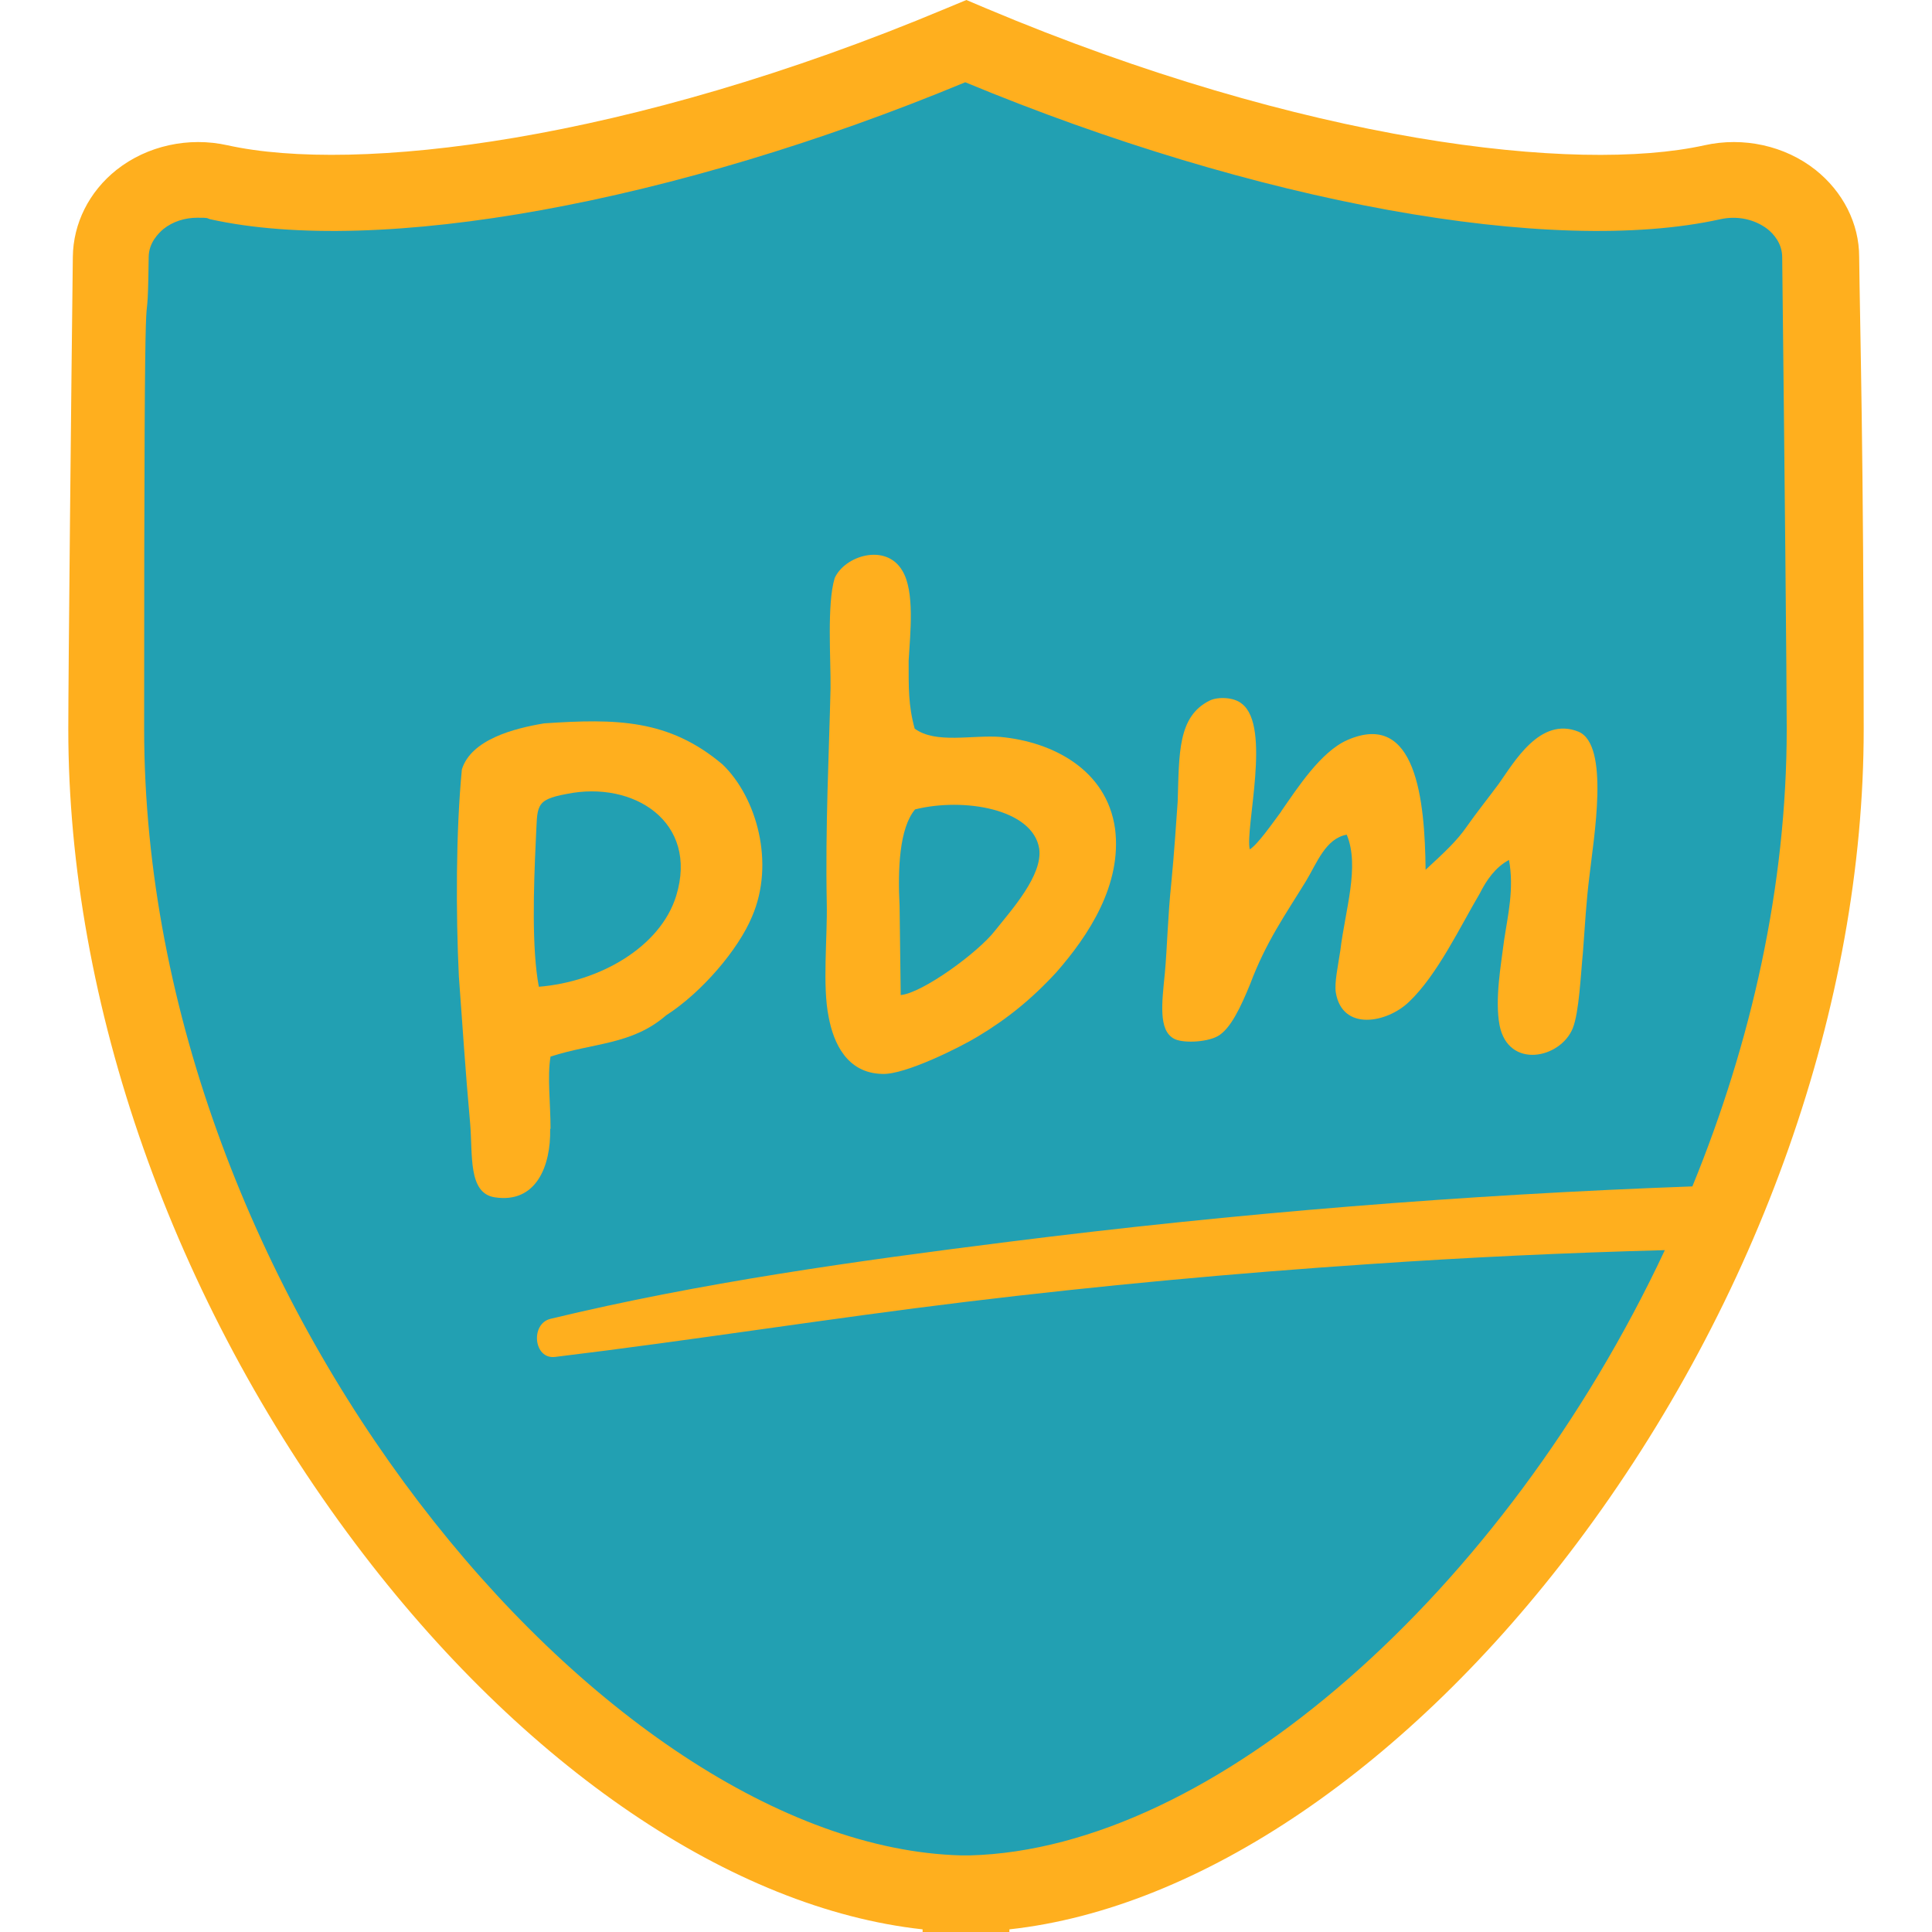
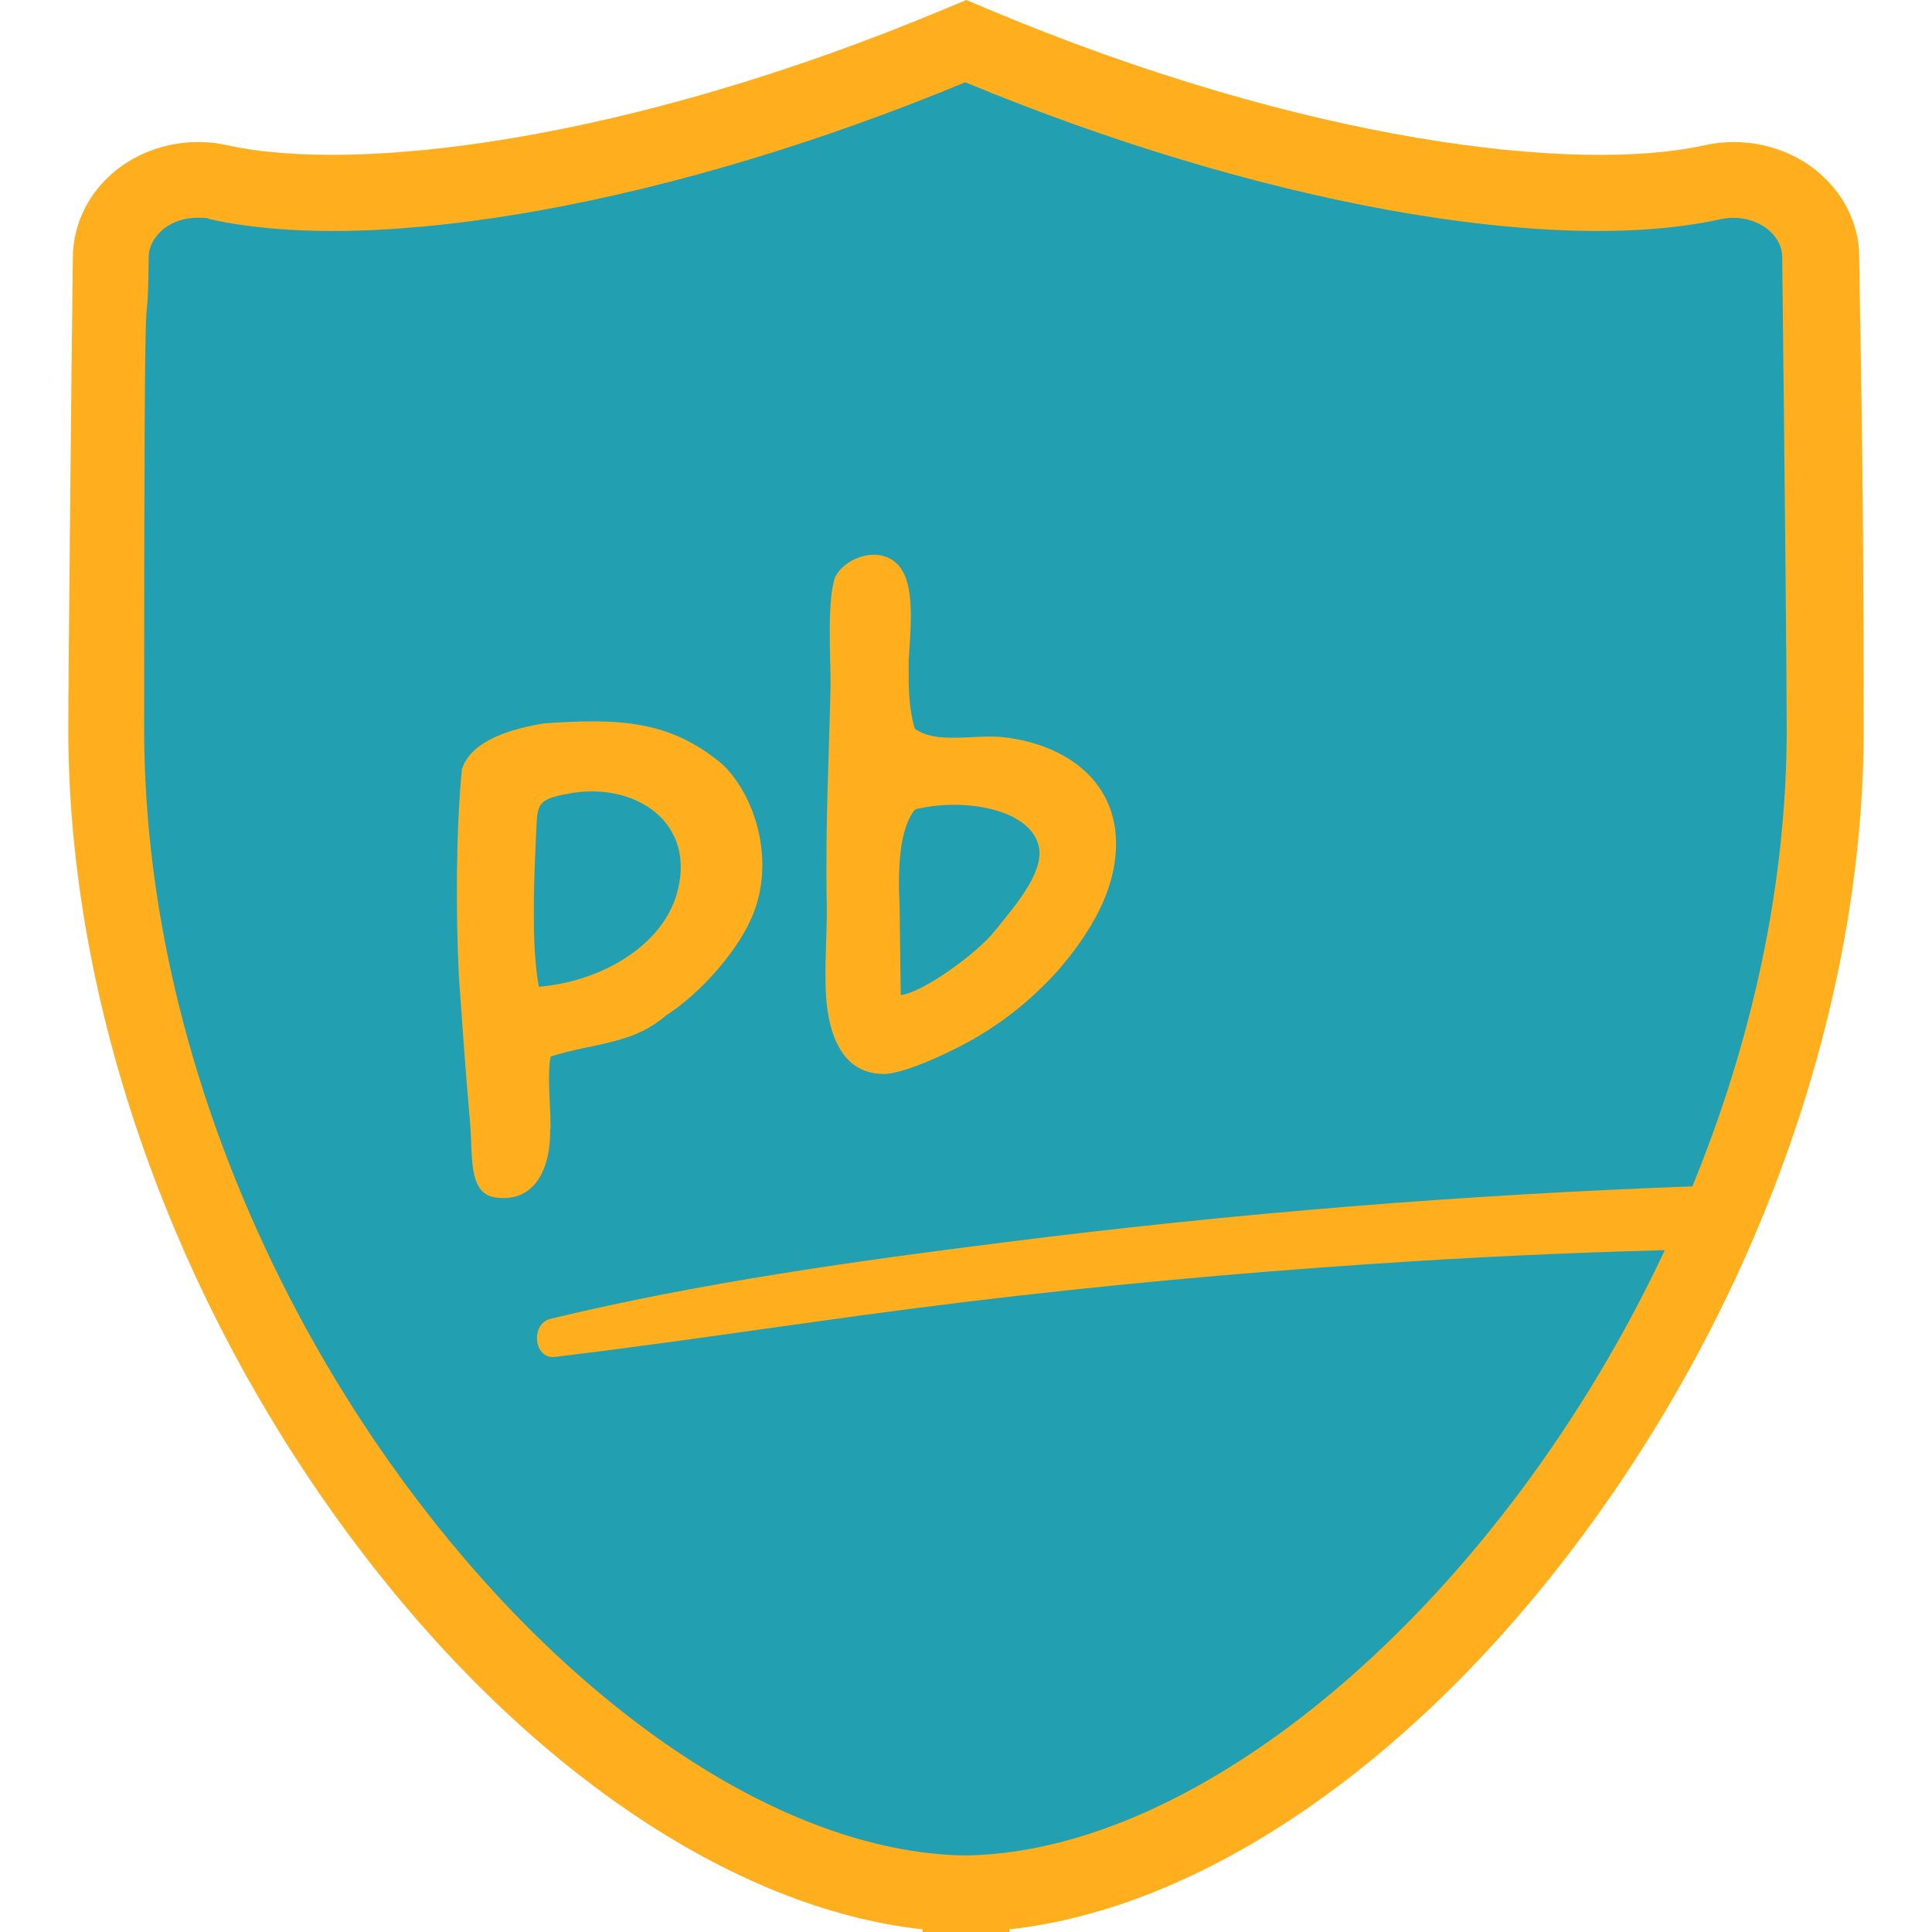
<svg xmlns="http://www.w3.org/2000/svg" version="1.1" viewBox="0 0 512 512">
  <defs>
    <style>
      .cls-1 {
        fill: #ffaf1e;
      }

      .cls-2 {
        fill: #22a0b2;
      }
    </style>
  </defs>
  <g>
    <g id="artwork">
      <g>
-         <path class="cls-2" d="M483.8,193.2c0-13.4-.7-84.6-1.2-125-.1-13.4-14.2-23.1-28.7-19.9-39.5,8.8-115.3-2.7-196.5-36.8l-1.4-.6-1.4.6C173.4,45.6,97.6,57.1,58.1,48.3c-14.5-3.2-28.6,6.5-28.7,19.9-.4,40.3-1.2,111.6-1.2,125,0,150.6,122.1,306,226.4,308.7h0c.5,0,.9,0,1.4,0,.5,0,.9,0,1.4,0h0c104.3-2.7,226.4-158.2,226.4-308.7Z" />
+         <path class="cls-2" d="M483.8,193.2c0-13.4-.7-84.6-1.2-125-.1-13.4-14.2-23.1-28.7-19.9-39.5,8.8-115.3-2.7-196.5-36.8C173.4,45.6,97.6,57.1,58.1,48.3c-14.5-3.2-28.6,6.5-28.7,19.9-.4,40.3-1.2,111.6-1.2,125,0,150.6,122.1,306,226.4,308.7h0c.5,0,.9,0,1.4,0,.5,0,.9,0,1.4,0h0c104.3-2.7,226.4-158.2,226.4-308.7Z" />
        <g>
          <path class="cls-1" d="M145.8,299.2c.2,9.8-3.7,19.8-14.7,18.1-7.1-1.1-5.8-11.3-6.5-19.5-1.3-14.3-2-25.7-3-39.1-.8-16.7-.8-38.2.8-54.8,2.5-8,14-10.9,21.8-12.2,19.2-1.3,33.1-1.1,47.3,10.9,9.1,8.8,13.9,26.2,7.8,40.3-3.6,8.7-13.3,20.1-22.8,26.2-9,7.8-19.1,7.2-30.6,10.9-.9,5.3,0,12.4,0,19.1ZM150.2,210.4c-8.7,1.6-7.7,3.2-8.2,12.2-.6,12.8-1.1,28.9.8,38.9,16.1-1.3,32.2-10.5,36.4-24.1,6-19.6-11.3-30.6-29-27Z" />
          <path class="cls-1" d="M265.2,195.3c13.8,1.3,28.1,8.7,30.3,24.3,1.9,14.9-7.1,28.4-15.5,38-6.5,7.1-13.2,12.5-20.9,17.1-4.4,2.7-19.3,10.2-25.3,9.9-9.3-.2-12.9-8.1-14.2-15.1-1.7-8.3-.3-21-.5-30.2-.4-20.2.6-39.6,1-56.9.1-7.5-1-22.3,1.1-29.2,2.7-6,13.6-9.3,17.9-2,3.4,5.5,2.1,16.8,1.7,23.9,0,7.1-.1,11.8,1.6,18,5.6,4.1,15.2,1.6,22.9,2.2ZM238.7,263.7c5.7-.5,20.6-11.3,25.1-17.2,4.3-5.4,12.6-14.6,11.6-21.6-1.7-10.6-20.1-13.6-32.9-10.4-4.2,5-4.6,16-4.1,25.6l.3,23.7Z" />
-           <path class="cls-1" d="M339.6,214.9c4.2-6,10.4-15.7,17.5-18.8,18.2-7.9,20.5,15.9,20.7,34.4,5.2-4.8,8.3-7.7,10.8-11.3,2.5-3.6,6.1-8.1,8.6-11.5,4-5.6,10.9-17.9,21.1-13.8,8.4,3.5,4,28.4,2.9,38.4-.8,6.3-1.2,13.2-1.7,20-.6,6-1,15.9-2.7,20.2-3.3,8.1-17.1,10.9-19.4-.8-1.3-6.9.4-16.1,1.2-22.5,1-6.7,2.7-13.6,1.3-21.3-3.6,1.9-6,5.4-7.7,8.8-5.2,8.8-11.3,21.7-18.8,28.8-5.8,5.6-17.7,7.9-19.4-2.5-.4-2.5.6-7.1,1.2-11.1,1.3-10.8,5.2-22.3,1.7-30.7-5.6,1-7.9,7.5-10.8,12.3-5.4,8.8-10.6,16.1-14.8,27.3-2.5,6.1-5.2,11.9-8.6,13.8-3.1,1.7-9.6,1.9-11.7.6-4-2.3-3.1-9.4-2.3-17.3.6-6.5.8-15.4,1.7-23.8.8-8.3,1.3-16.1,1.7-21.7.4-12.7,0-22.5,8.4-26.7,2.1-1.1,6.5-1,8.6.8,7.9,6,.8,33,2.1,38.6,2.1-1.3,6-6.9,8.3-10Z" />
        </g>
        <path class="cls-1" d="M492.7,68.1c0-8.9-4.3-17.3-11.6-23.1-8.1-6.4-19.1-8.8-29.4-6.5-33.9,7.5-105.9-.7-190.4-36.3l-5.2-2.2-5.3,2.2C166.2,37.7,94.2,46,60.3,38.5c-10.3-2.3-21.3.1-29.4,6.5-7.3,5.8-11.5,14.2-11.6,23.1-.4,32.9-1.2,111-1.2,125.1,0,72.8,27.7,151.5,76.1,215.9,44.5,59.2,99.9,96.7,150.3,102.2v.7h11.2s1.7,0,1.7,0h10.1v-.7c50.4-5.5,105.8-43,150.3-102.2,48.4-64.4,76.1-143.1,76.1-215.9s-1-106.9-1.2-125.1ZM448.7,314.4c-60.7,2.2-121.3,7.1-181.5,14.7-40.5,5.1-81.5,10.8-121.3,20.4-5.4,1.3-4.5,10.8,1.2,10.1,36.4-4.4,72.6-10.2,108.9-14.6,35.5-4.3,71.2-7.6,106.9-10,26.1-1.8,52.2-3,78.3-3.7-42.6,90.8-119.8,158.7-184.2,160.4h-1s-1.2,0-1.2,0c-94.6-2.4-216.6-147.6-216.6-298.6s.8-92,1.2-124.9c0-3.8,2.5-6.3,3.9-7.5,2.5-2,5.7-3,9-3s2.3.1,3.4.4c44.7,9.9,123-4.3,200.1-36.3,77.1,32,155.4,46.2,200.1,36.3,4.5-1,9.1,0,12.5,2.6,1.5,1.2,3.9,3.7,3.9,7.5.6,52.6,1.2,113,1.2,124.9,0,41.8-9.4,83.2-25,121.3Z" />
      </g>
    </g>
  </g>
</svg>